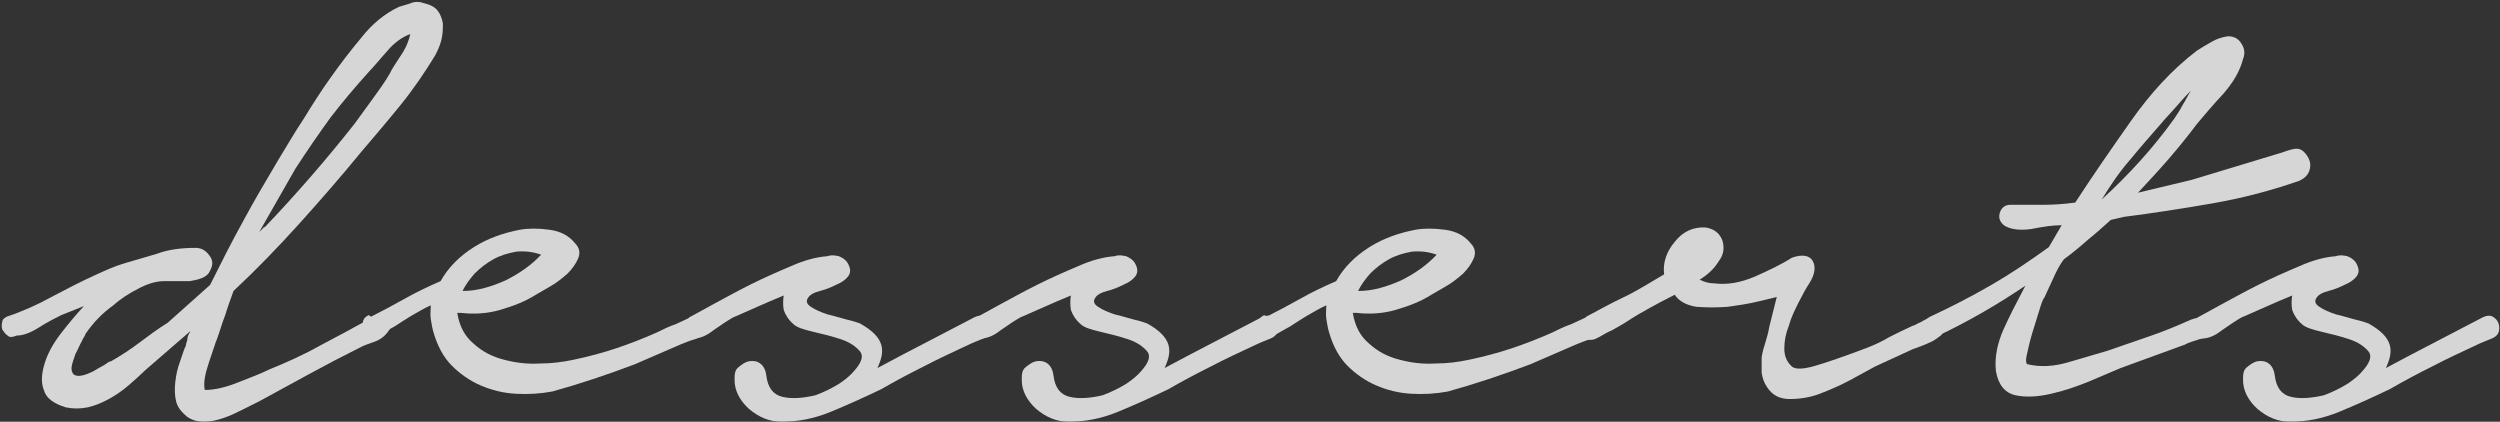
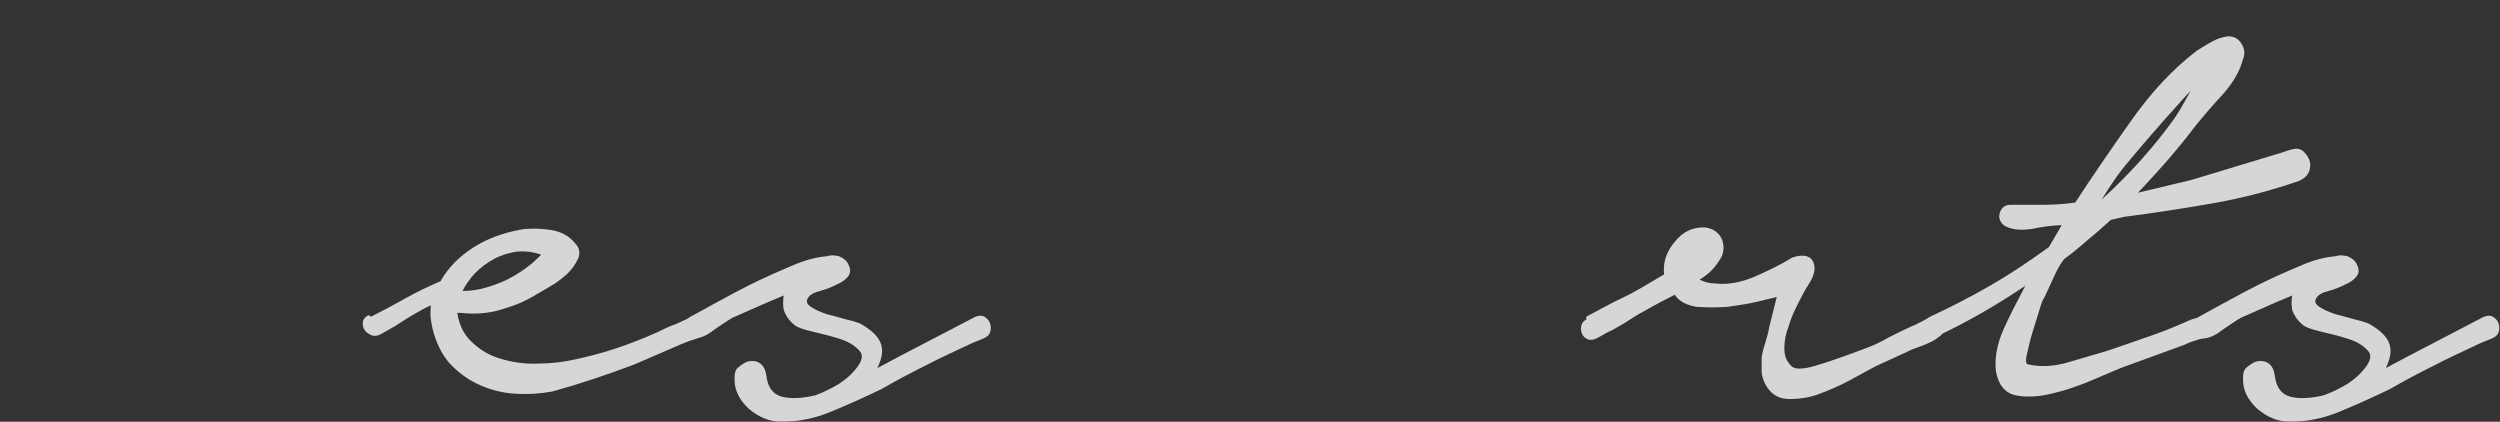
<svg xmlns="http://www.w3.org/2000/svg" id="_レイヤー_2" viewBox="0 0 33.08 5.58">
  <rect x="0" y="0" width="33.08" height="5.58" fill="#333333" stroke="none" />
  <defs>
    <style>.cls-1{fill:none;opacity:.8;}.cls-2{fill:#fff;}</style>
  </defs>
  <g id="_レイヤー_1-2">
    <g class="cls-1">
-       <path class="cls-2" d="m.09,4.19c.21-.07.41-.16.59-.26.19-.1.38-.2.58-.29.13-.06.26-.12.4-.16.14-.04.27-.08.41-.12.16-.06.33-.08.52-.08.07,0,.13.03.18.1.05.06.05.13.01.2-.02.05-.06.08-.11.1-.05.02-.1.03-.16.04-.06,0-.12,0-.18,0h-.16c-.11,0-.23.04-.34.1-.12.06-.23.13-.33.22-.14.1-.26.22-.37.38,0,.02-.03.05-.05.1-.03.05-.05.11-.08.16-.02.06-.04.11-.05.16s0,.08.02.11c.02.02.06.03.11.02s.1-.03.16-.06c.05-.03.1-.06.14-.08.04-.03.07-.05.09-.05.14-.08.26-.16.38-.25.12-.09.24-.18.37-.26l.56-.5c.14-.28.28-.56.43-.83.15-.28.31-.55.47-.82.11-.18.22-.37.34-.55.11-.18.23-.37.36-.55.12-.17.25-.34.4-.52.14-.18.31-.32.5-.41.06-.02.11-.03.16-.05.05-.02.11-.02.16,0,.09.02.15.05.19.1s.06.11.07.17c0,.07,0,.14-.02.22-.02.08-.05.14-.08.2-.14.23-.29.45-.46.66s-.35.42-.52.62c-.27.33-.55.65-.82.95-.28.31-.57.61-.87.89-.04.11-.08.22-.11.32-.04.1-.07.21-.11.32-.02.04-.03.09-.05.14-.02.06-.04.12-.06.18s-.04.13-.05.19c-.01.06-.01.12,0,.16.14,0,.29-.04.44-.1.15-.06.29-.11.41-.17.22-.09.45-.19.68-.32.23-.12.45-.24.65-.35.02-.02.06-.03.1-.03s.08,0,.12,0c.04,0,.06.03.07.06s0,.08-.04.13c-.04.06-.1.11-.18.14-.08.03-.15.05-.2.08-.22.11-.45.23-.67.35-.22.12-.44.24-.66.36-.06.03-.14.07-.22.11s-.16.08-.25.11c-.09.03-.17.05-.26.05s-.16-.02-.23-.07c-.07-.06-.12-.12-.14-.2-.02-.08-.02-.17-.01-.26.01-.09.03-.18.06-.26.03-.08.05-.16.08-.22,0-.03.02-.06.02-.09s.02-.06.04-.1l-.6.52c-.06.06-.14.13-.22.2-.08.07-.17.13-.26.18s-.19.09-.28.11c-.1.02-.19.02-.29,0-.16-.05-.26-.12-.29-.23-.04-.1-.03-.22.01-.35s.11-.26.21-.39c.1-.13.2-.25.31-.37l-.3.12c-.08.04-.18.09-.29.16-.11.07-.21.11-.3.11-.05.02-.09.03-.12,0-.03-.02-.05-.05-.07-.08-.01-.03-.01-.07,0-.1,0-.04.04-.06.08-.08Zm3.41-1.18c.21-.22.41-.44.61-.67s.39-.46.58-.7c.08-.11.16-.22.24-.33.08-.11.16-.22.23-.34.02-.05.07-.12.14-.23.07-.1.11-.2.13-.29-.11.04-.22.12-.31.23-.1.11-.17.2-.23.26-.18.2-.36.41-.52.62-.16.22-.31.44-.46.67l-.48.84.07-.07Z" />
      <path class="cls-2" d="m4.91,4.19c.14-.07.29-.15.45-.24.16-.09.31-.16.47-.23.1-.18.25-.33.44-.45.19-.12.4-.19.61-.23.11-.02.24-.02.39,0,.15.02.26.08.34.18.06.06.07.13.04.2-.03.07-.08.14-.14.2-.07.06-.14.12-.23.17s-.15.09-.19.11c-.14.09-.3.15-.47.2s-.35.06-.52.04h-.05c.03.18.1.31.22.41.11.1.24.17.4.21.15.04.31.06.47.05.16,0,.31-.02.45-.05.19-.04.38-.09.56-.15.18-.06.36-.13.54-.21.08-.04.16-.08.25-.11.08-.04.16-.07.23-.11.06-.02.11,0,.17.02.06.03.07.08.02.16-.04.06-.1.11-.17.13-.07.02-.14.05-.19.07l-.6.26c-.37.14-.73.26-1.09.36-.16.03-.32.04-.49.03s-.32-.05-.46-.11c-.14-.06-.27-.15-.38-.26-.11-.11-.19-.26-.24-.43-.02-.06-.03-.13-.04-.19-.01-.06,0-.12,0-.18-.09.04-.17.09-.26.14-.08.05-.16.1-.22.14-.04.02-.09.05-.16.09-.06.04-.13.05-.19,0-.05-.03-.07-.08-.07-.13s.03-.09.08-.11Zm1.22-.34c.19,0,.38-.06.56-.14.18-.09.34-.2.47-.34-.11-.04-.22-.05-.33-.04-.11.02-.21.05-.3.1-.09.05-.17.11-.25.19-.07.08-.12.15-.16.23Z" />
      <path class="cls-2" d="m9.12,4.2c.06-.03.16-.09.31-.17.15-.08.31-.17.49-.26.18-.09.36-.17.55-.25.18-.08.34-.12.48-.13.05-.02.1-.01.15,0,.05.02.09.05.11.08.05.08.05.14.01.19s-.09.08-.16.11c-.06.03-.13.06-.21.08-.08.02-.13.05-.15.08-.04.05-.03.09.03.13.06.04.13.07.22.1.09.02.18.05.26.07.09.02.14.04.17.05.16.09.25.18.28.28.03.1,0,.2-.05.31l.32-.17.96-.5c.06-.03.11-.03.15,0,.04.03.07.07.07.14s-.03.11-.1.14c-.07.03-.13.05-.19.08-.19.09-.39.18-.58.28-.2.1-.39.2-.58.31-.23.11-.45.21-.67.3s-.43.13-.65.13c-.16,0-.3-.06-.43-.17-.12-.11-.19-.24-.19-.38,0-.07,0-.13.05-.17s.09-.07.14-.08c.06-.01.11,0,.15.03.04.03.07.08.08.16.02.16.09.25.21.28.12.03.27.02.44-.02.11-.04.21-.09.31-.15.09-.06.16-.12.2-.17.1-.11.13-.2.08-.26-.05-.06-.13-.12-.25-.16s-.24-.07-.37-.1c-.13-.03-.22-.06-.26-.1-.07-.06-.11-.13-.13-.19-.01-.06-.01-.13,0-.19-.12.05-.24.1-.35.15-.12.05-.22.1-.32.14-.07.04-.16.1-.26.17-.1.08-.19.11-.27.11-.04,0-.07,0-.1-.02-.03-.02-.04-.04-.05-.07,0-.03,0-.06.01-.09.01-.03.03-.06.07-.07Z" />
-       <path class="cls-2" d="m12.92,4.2c.06-.03.16-.09.31-.17.15-.08.31-.17.49-.26.18-.09.36-.17.55-.25.18-.08.34-.12.48-.13.05-.02.1-.01.15,0,.05.02.09.05.11.08.05.08.05.14.01.19s-.09.08-.16.11c-.06.03-.13.06-.21.08-.08.02-.13.05-.15.08-.04.05-.03.09.03.13.06.04.13.07.22.1.09.02.18.05.26.07.09.02.14.04.17.05.16.09.25.18.28.28.03.1,0,.2-.05.31l.32-.17.96-.5c.06-.03.11-.03.15,0,.04.03.07.07.07.14s-.03.11-.1.14c-.07.03-.13.05-.19.08-.19.09-.39.18-.58.28-.2.1-.39.2-.58.31-.23.11-.45.21-.67.3s-.43.13-.65.13c-.16,0-.3-.06-.43-.17-.12-.11-.19-.24-.19-.38,0-.07,0-.13.05-.17s.09-.07.14-.08c.06-.01.11,0,.15.03.04.03.07.08.08.16.02.16.09.25.21.28.12.03.27.02.44-.02.11-.04.21-.09.31-.15.09-.06.16-.12.2-.17.1-.11.13-.2.08-.26-.05-.06-.13-.12-.25-.16s-.24-.07-.37-.1c-.13-.03-.22-.06-.26-.1-.07-.06-.11-.13-.13-.19-.01-.06-.01-.13,0-.19-.12.05-.24.1-.35.15-.12.05-.22.1-.32.14-.07.04-.16.1-.26.17-.1.08-.19.11-.27.11-.04,0-.07,0-.1-.02-.03-.02-.04-.04-.05-.07,0-.03,0-.06.01-.09.01-.03.03-.06.07-.07Z" />
-       <path class="cls-2" d="m16.76,4.19c.14-.07.29-.15.45-.24.16-.09.31-.16.47-.23.1-.18.25-.33.44-.45.19-.12.4-.19.61-.23.11-.02.24-.02.39,0,.15.02.26.08.34.18.06.06.07.13.04.2-.03.07-.08.14-.14.2-.07.06-.14.12-.23.17s-.15.09-.19.11c-.14.09-.3.15-.47.2s-.35.06-.52.04h-.05c.03.18.1.31.22.41.11.1.24.17.4.21.15.04.31.06.47.05.16,0,.31-.02.45-.05.19-.04.38-.09.56-.15.18-.06.36-.13.54-.21.08-.04.16-.08.25-.11.08-.04.16-.07.23-.11.06-.02.11,0,.17.02.06.03.07.08.02.16-.04.06-.1.11-.17.13-.07.02-.14.05-.19.07l-.6.26c-.37.14-.73.26-1.09.36-.16.03-.32.04-.49.03s-.32-.05-.46-.11c-.14-.06-.27-.15-.38-.26-.11-.11-.19-.26-.24-.43-.02-.06-.03-.13-.04-.19-.01-.06,0-.12,0-.18-.09.04-.17.09-.26.14-.08.05-.16.1-.22.14-.04.02-.09.05-.16.09-.06.04-.13.05-.19,0-.05-.03-.07-.08-.07-.13s.03-.09.08-.11Zm1.22-.34c.19,0,.38-.06.56-.14.18-.09.34-.2.47-.34-.11-.04-.22-.05-.33-.04-.11.02-.21.05-.3.1-.09.05-.17.11-.25.19-.07.08-.12.15-.16.23Z" />
      <path class="cls-2" d="m20.99,4.19c.17-.09.33-.18.5-.26s.34-.19.53-.3c-.02-.15.03-.3.14-.43.11-.14.25-.2.41-.19.11.02.18.07.22.17.03.1.02.19-.05.28-.06.1-.15.18-.25.24.06.03.12.05.2.05.17.02.34-.01.53-.09.18-.08.35-.16.49-.25.14-.05.24-.03.28.05.04.08.02.18-.05.29-.04.06-.09.15-.14.25-.05.1-.1.2-.13.31-.04.1-.06.2-.06.3,0,.1.03.17.09.23.04.05.15.05.32,0,.17-.05.4-.13.69-.24.1-.04.19-.08.29-.14.1-.05.2-.1.31-.15.02,0,.06-.03.11-.05.05-.03.09-.05.14-.06.04-.01.08-.01.12,0,.04.01.05.05.05.13,0,.04-.02.08-.05.11-.04.03-.08.06-.12.08-.04.02-.09.04-.14.06s-.08.03-.11.04l-.5.23c-.09.05-.2.11-.33.18-.13.07-.27.13-.4.18s-.27.07-.4.07-.23-.05-.3-.16c-.04-.06-.06-.12-.07-.19,0-.07,0-.14,0-.2.01-.07.03-.14.05-.2.02-.07.04-.13.05-.2l.1-.4s-.12.03-.25.06c-.12.03-.26.05-.4.07-.14.01-.28.01-.41,0-.13-.02-.23-.07-.29-.16-.14.07-.25.13-.34.18s-.18.1-.27.16c-.09.06-.17.1-.22.13-.05.02-.1.05-.17.09s-.12.05-.17.02c-.05-.03-.07-.08-.07-.13s.02-.1.07-.12Z" />
      <path class="cls-2" d="m26.6,2.71c.14,0,.29,0,.43,0s.29-.01.43-.03c.22-.34.47-.7.73-1.07.26-.37.55-.69.88-.94.06-.04.13-.08.2-.12.07-.04.14-.06.21-.07.08,0,.14.03.18.1.04.06.05.13.02.2-.04.16-.13.31-.26.46-.14.15-.25.28-.35.4-.12.16-.25.32-.38.47-.13.15-.27.3-.4.44l.71-.17,1.19-.36c.06-.02.11-.04.17-.05.06-.01.11.01.16.08s.06.13.04.2c-.02.07-.07.11-.13.14-.37.13-.75.23-1.15.3-.4.07-.79.13-1.18.18l-.17.04c-.1.09-.2.18-.3.26-.1.09-.21.18-.32.26-.06.08-.1.16-.14.25s-.08.17-.12.26c-.02.02-.04.08-.07.18-.03.1-.06.19-.09.29-.03.1-.05.19-.07.28-.02.08-.01.13.01.13.17.04.35.03.55-.03.2-.06.37-.11.51-.15.18-.06.37-.13.55-.19.18-.06.37-.14.55-.22.05-.02.11-.03.19-.04s.11.04.1.14c0,.07-.06.12-.15.15-.09.03-.17.05-.22.08l-.85.31c-.1.04-.23.1-.4.17-.17.07-.34.13-.52.17-.17.04-.33.05-.47.02-.14-.03-.23-.14-.26-.32-.02-.18.02-.37.1-.55.08-.18.18-.37.29-.58-.37.25-.75.47-1.15.66-.05.02-.09.03-.12.01-.03-.02-.06-.04-.07-.07-.02-.03-.02-.07,0-.1.01-.04.04-.07.08-.09.28-.13.55-.27.81-.42.26-.15.51-.32.76-.5l.17-.29c-.12,0-.25.02-.4.05-.14.02-.26.01-.35-.04-.06-.04-.09-.1-.07-.17.02-.07.07-.11.14-.11Zm2.17-1.14c.04-.06.08-.12.11-.18.04-.06.07-.13.11-.19-.08.08-.15.16-.22.24-.07.08-.13.14-.17.19-.14.16-.28.32-.42.49-.14.16-.26.34-.37.52.36-.33.68-.68.96-1.07Z" />
      <path class="cls-2" d="m29.08,4.2c.06-.03.16-.09.31-.17.15-.08.31-.17.49-.26.18-.09.36-.17.55-.25.18-.08.34-.12.48-.13.05-.02.1-.01.15,0,.05.02.09.05.11.08.05.08.05.14.01.19s-.09.08-.16.11c-.06.03-.13.06-.21.08-.08.02-.13.05-.15.08-.04.05-.03.09.03.13.06.04.13.07.22.1.09.02.18.05.26.07.09.02.14.04.17.05.16.09.25.18.28.28.03.1,0,.2-.05.31l.32-.17.96-.5c.06-.03.11-.03.15,0,.04.03.07.07.07.14s-.03.11-.1.14c-.07.03-.13.05-.19.08-.19.09-.39.18-.58.28-.2.1-.39.2-.58.31-.23.11-.45.21-.67.3s-.43.13-.65.13c-.16,0-.3-.06-.43-.17-.12-.11-.19-.24-.19-.38,0-.07,0-.13.05-.17s.09-.07.14-.08c.06-.01.11,0,.15.03.04.03.07.08.08.16.02.16.09.25.21.28.12.03.27.02.44-.02.11-.04.21-.09.31-.15.09-.06.16-.12.2-.17.1-.11.13-.2.08-.26-.05-.06-.13-.12-.25-.16s-.24-.07-.37-.1c-.13-.03-.22-.06-.26-.1-.07-.06-.11-.13-.13-.19-.01-.06-.01-.13,0-.19-.12.05-.24.1-.35.15-.12.05-.22.1-.32.14-.07.04-.16.1-.26.17-.1.08-.19.11-.27.11-.04,0-.07,0-.1-.02-.03-.02-.04-.04-.05-.07,0-.03,0-.06.01-.09.01-.03.03-.06.07-.07Z" />
    </g>
  </g>
</svg>